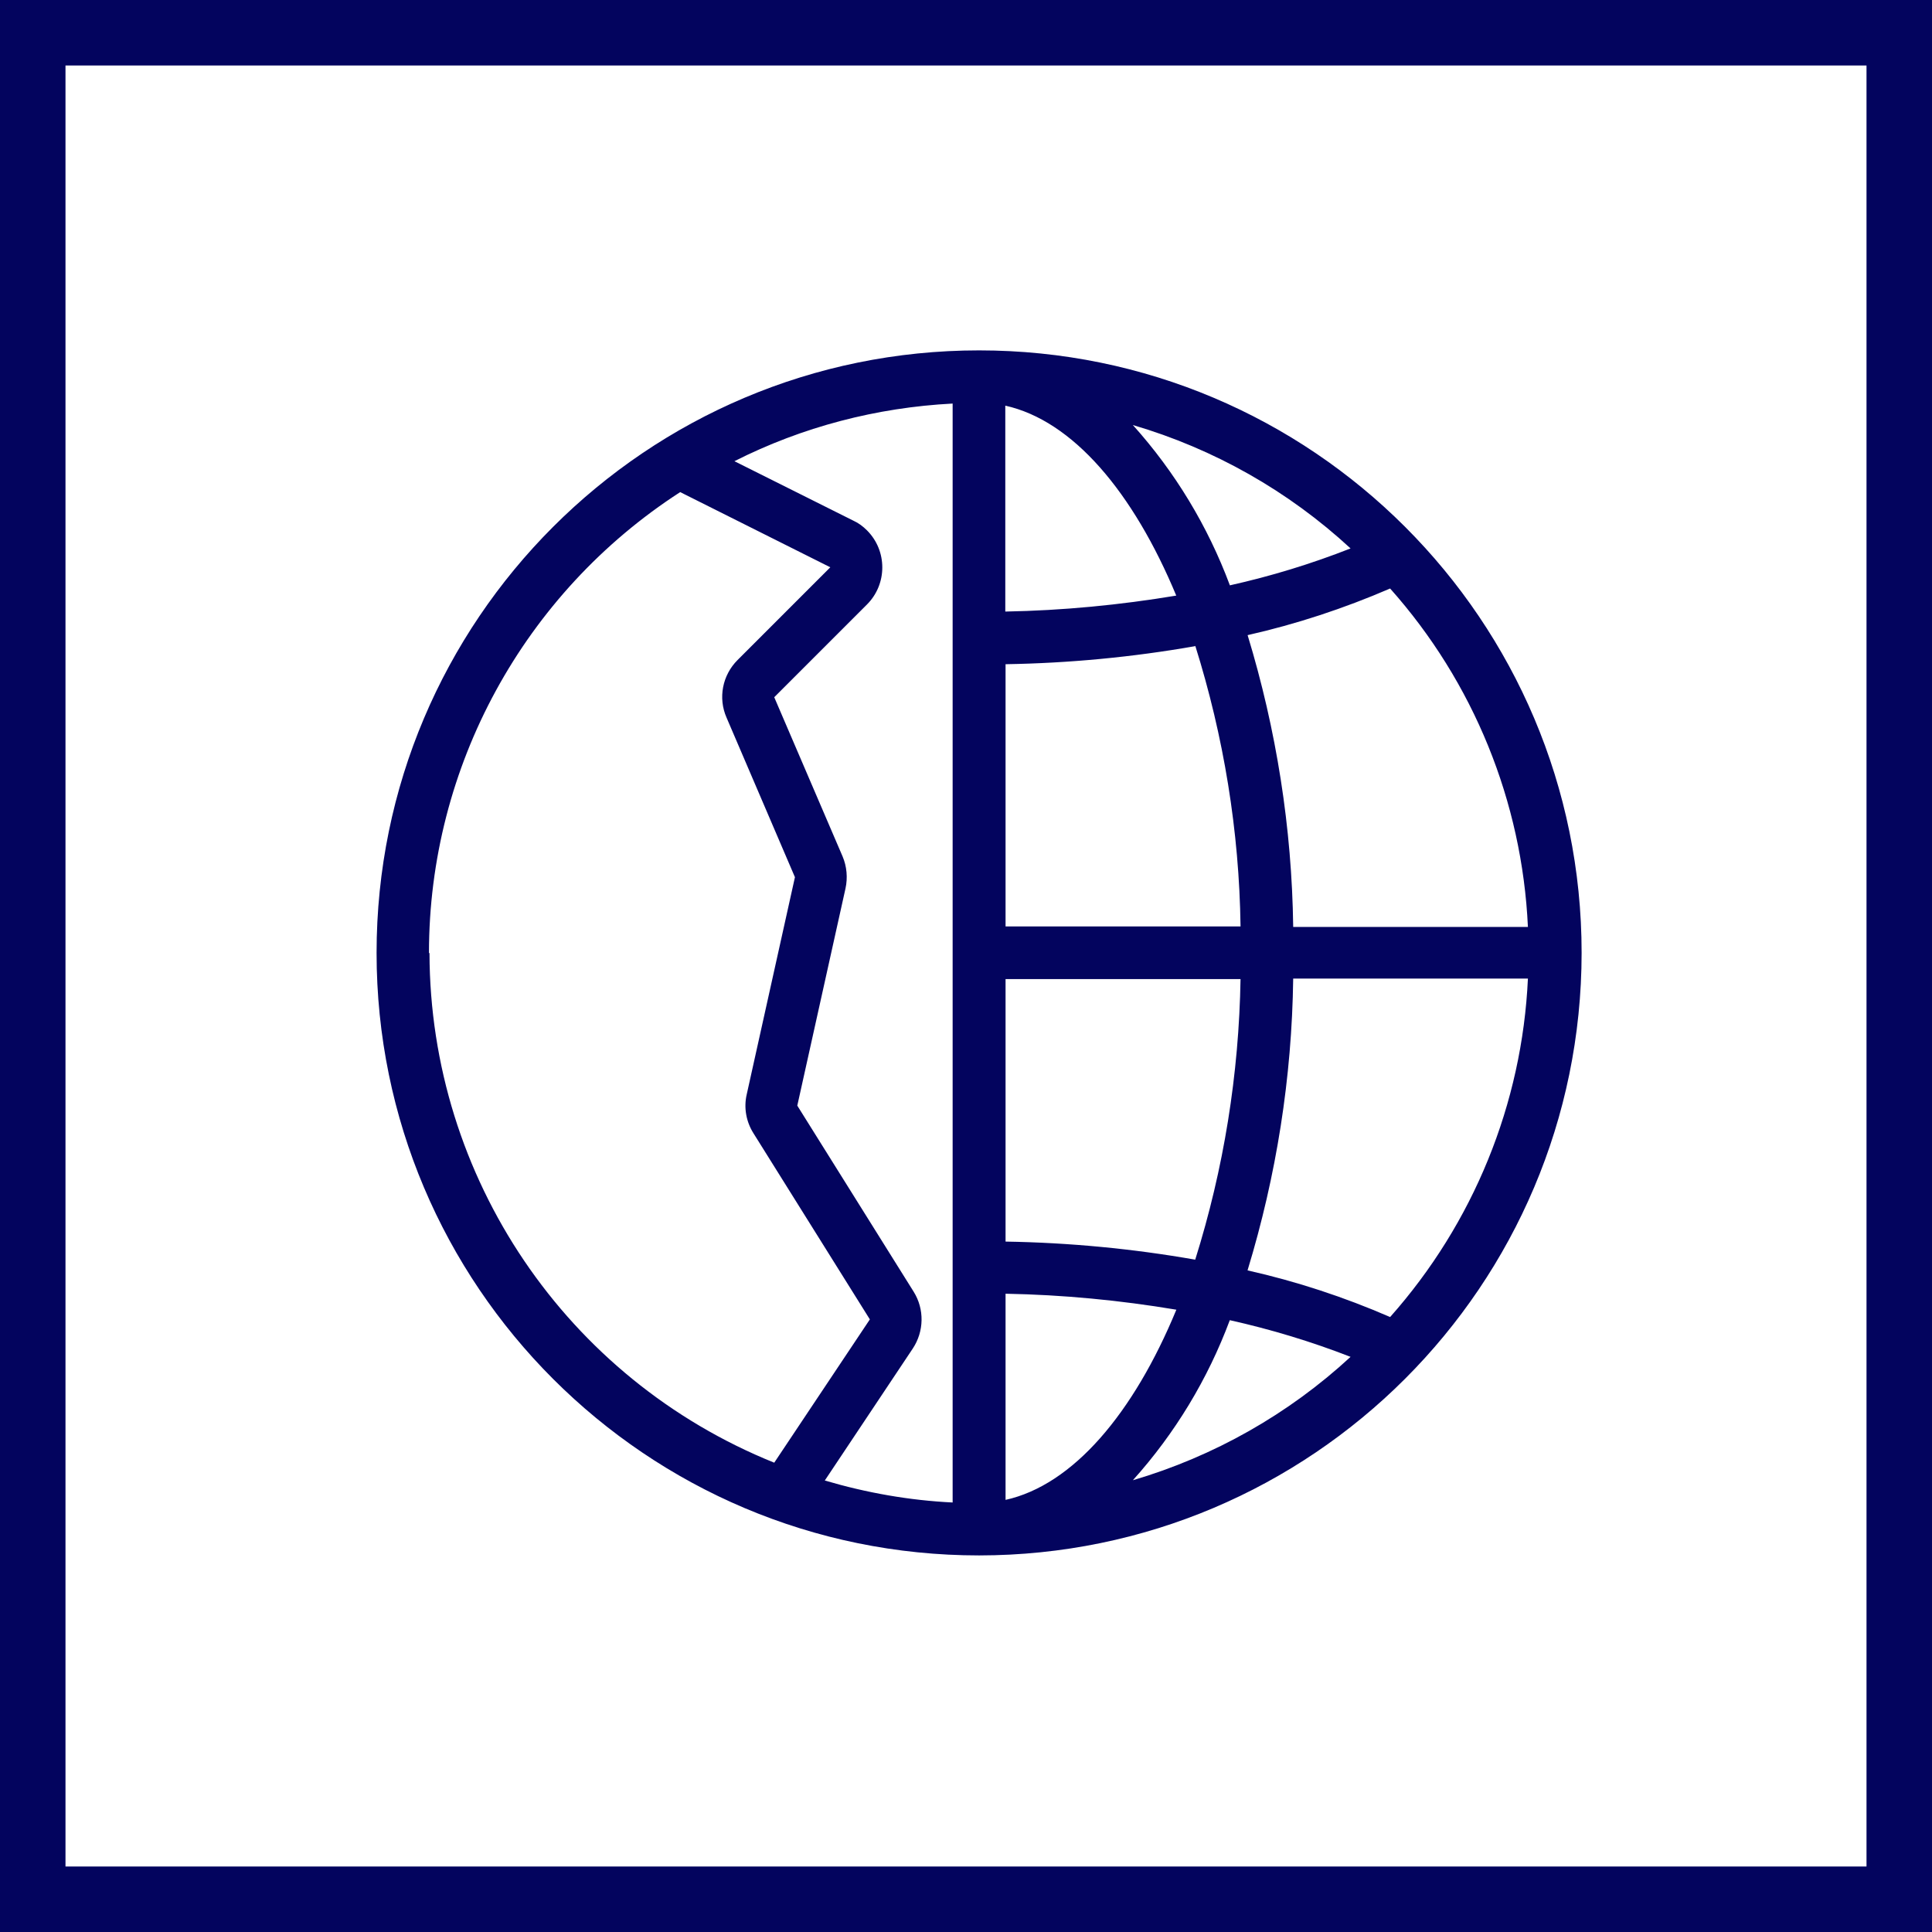
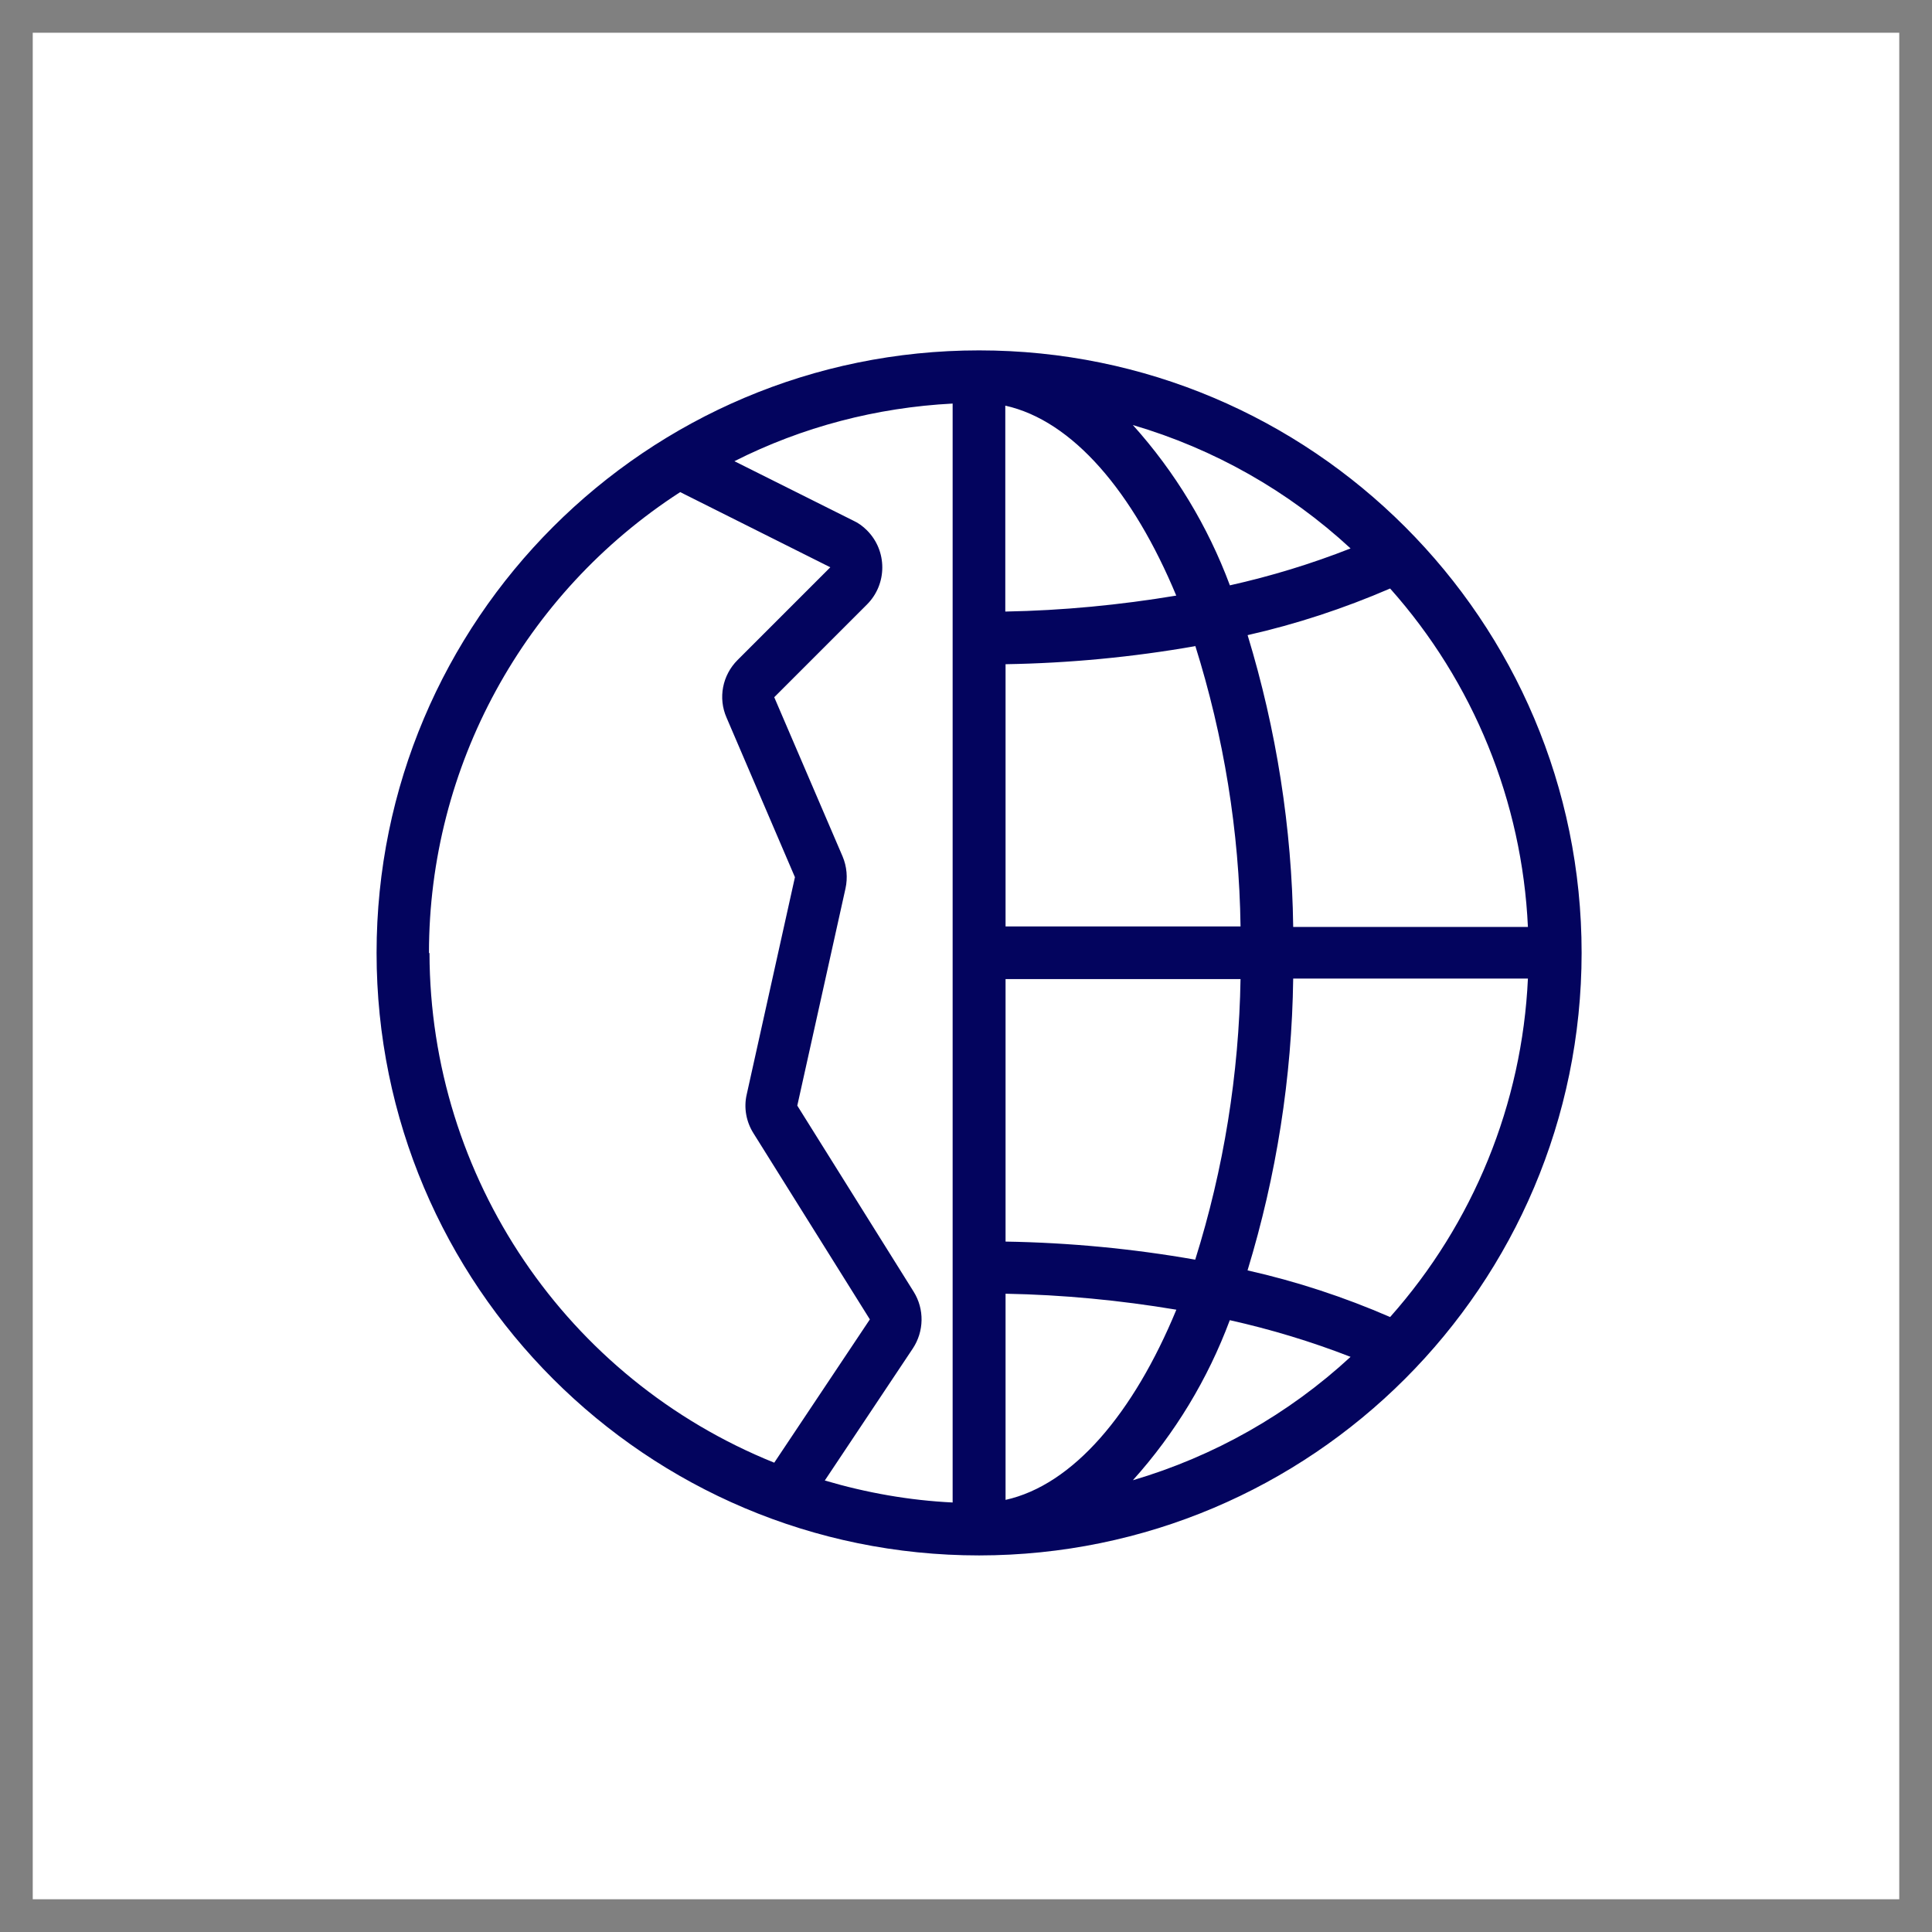
<svg xmlns="http://www.w3.org/2000/svg" width="59" height="59" viewBox="0 0 59 59" fill="none">
  <rect x="0" y="0" width="59" height="59" fill="#808080" stroke="none" />
  <rect x="1" y="1" width="57" height="57" fill="white" />
  <path d="M48.3 29.1C48.3 18.94 40.06 10.7 29.9 10.7C19.74 10.7 11.5 18.94 11.5 29.1C11.5 39.26 19.74 47.5 29.9 47.5C40.06 47.492 48.292 39.26 48.3 29.1ZM13.1 29.1C13.1 23.412 15.996 18.116 20.772 15.028L25.356 17.324L22.524 20.156C22.06 20.62 21.924 21.316 22.188 21.916L24.276 26.788L22.804 33.42C22.708 33.828 22.788 34.26 23.012 34.612L26.564 40.292L23.644 44.668C17.292 42.108 13.132 35.956 13.116 29.108L13.1 29.1ZM29.1 45.884C27.772 45.82 26.46 45.588 25.188 45.212L27.876 41.18C28.22 40.66 28.236 39.98 27.9 39.444L24.348 33.764L25.82 27.132C25.892 26.804 25.86 26.46 25.732 26.156L23.644 21.292L26.476 18.46C27.1 17.836 27.1 16.82 26.476 16.196C26.356 16.076 26.22 15.972 26.06 15.9L22.428 14.084C24.5 13.036 26.772 12.444 29.092 12.324V45.884H29.1ZM39.492 28.3C39.452 25.284 38.98 22.284 38.1 19.396C39.588 19.06 41.044 18.58 42.452 17.972C44.996 20.828 46.484 24.476 46.66 28.308H39.492V28.3ZM37.556 17.868C36.884 16.068 35.884 14.412 34.596 12.98C37.076 13.708 39.348 14.996 41.244 16.748C40.044 17.22 38.812 17.596 37.556 17.876V17.868ZM35.924 18.188C34.196 18.476 32.452 18.644 30.7 18.676V12.388C32.756 12.844 34.604 15.02 35.924 18.196V18.188ZM36.5 19.716C37.372 22.492 37.844 25.38 37.884 28.292H30.708V20.284C32.652 20.252 34.588 20.068 36.5 19.732V19.716ZM37.884 29.892C37.836 32.804 37.372 35.692 36.5 38.468C34.588 38.132 32.652 37.948 30.708 37.916V29.9H37.884V29.892ZM35.924 39.996C34.612 43.172 32.764 45.348 30.708 45.804V39.508C32.46 39.54 34.204 39.708 35.924 39.996ZM37.556 40.316C38.812 40.596 40.052 40.972 41.244 41.436C39.348 43.188 37.068 44.476 34.596 45.204C35.884 43.772 36.884 42.116 37.556 40.316ZM38.1 38.788C38.98 35.9 39.452 32.908 39.492 29.884H46.66C46.484 33.708 44.996 37.356 42.452 40.22C41.052 39.612 39.596 39.132 38.1 38.796V38.788Z" fill="#03045E" />
-   <rect x="1" y="1" width="57" height="57" stroke="#03045E" stroke-width="2" />
</svg>